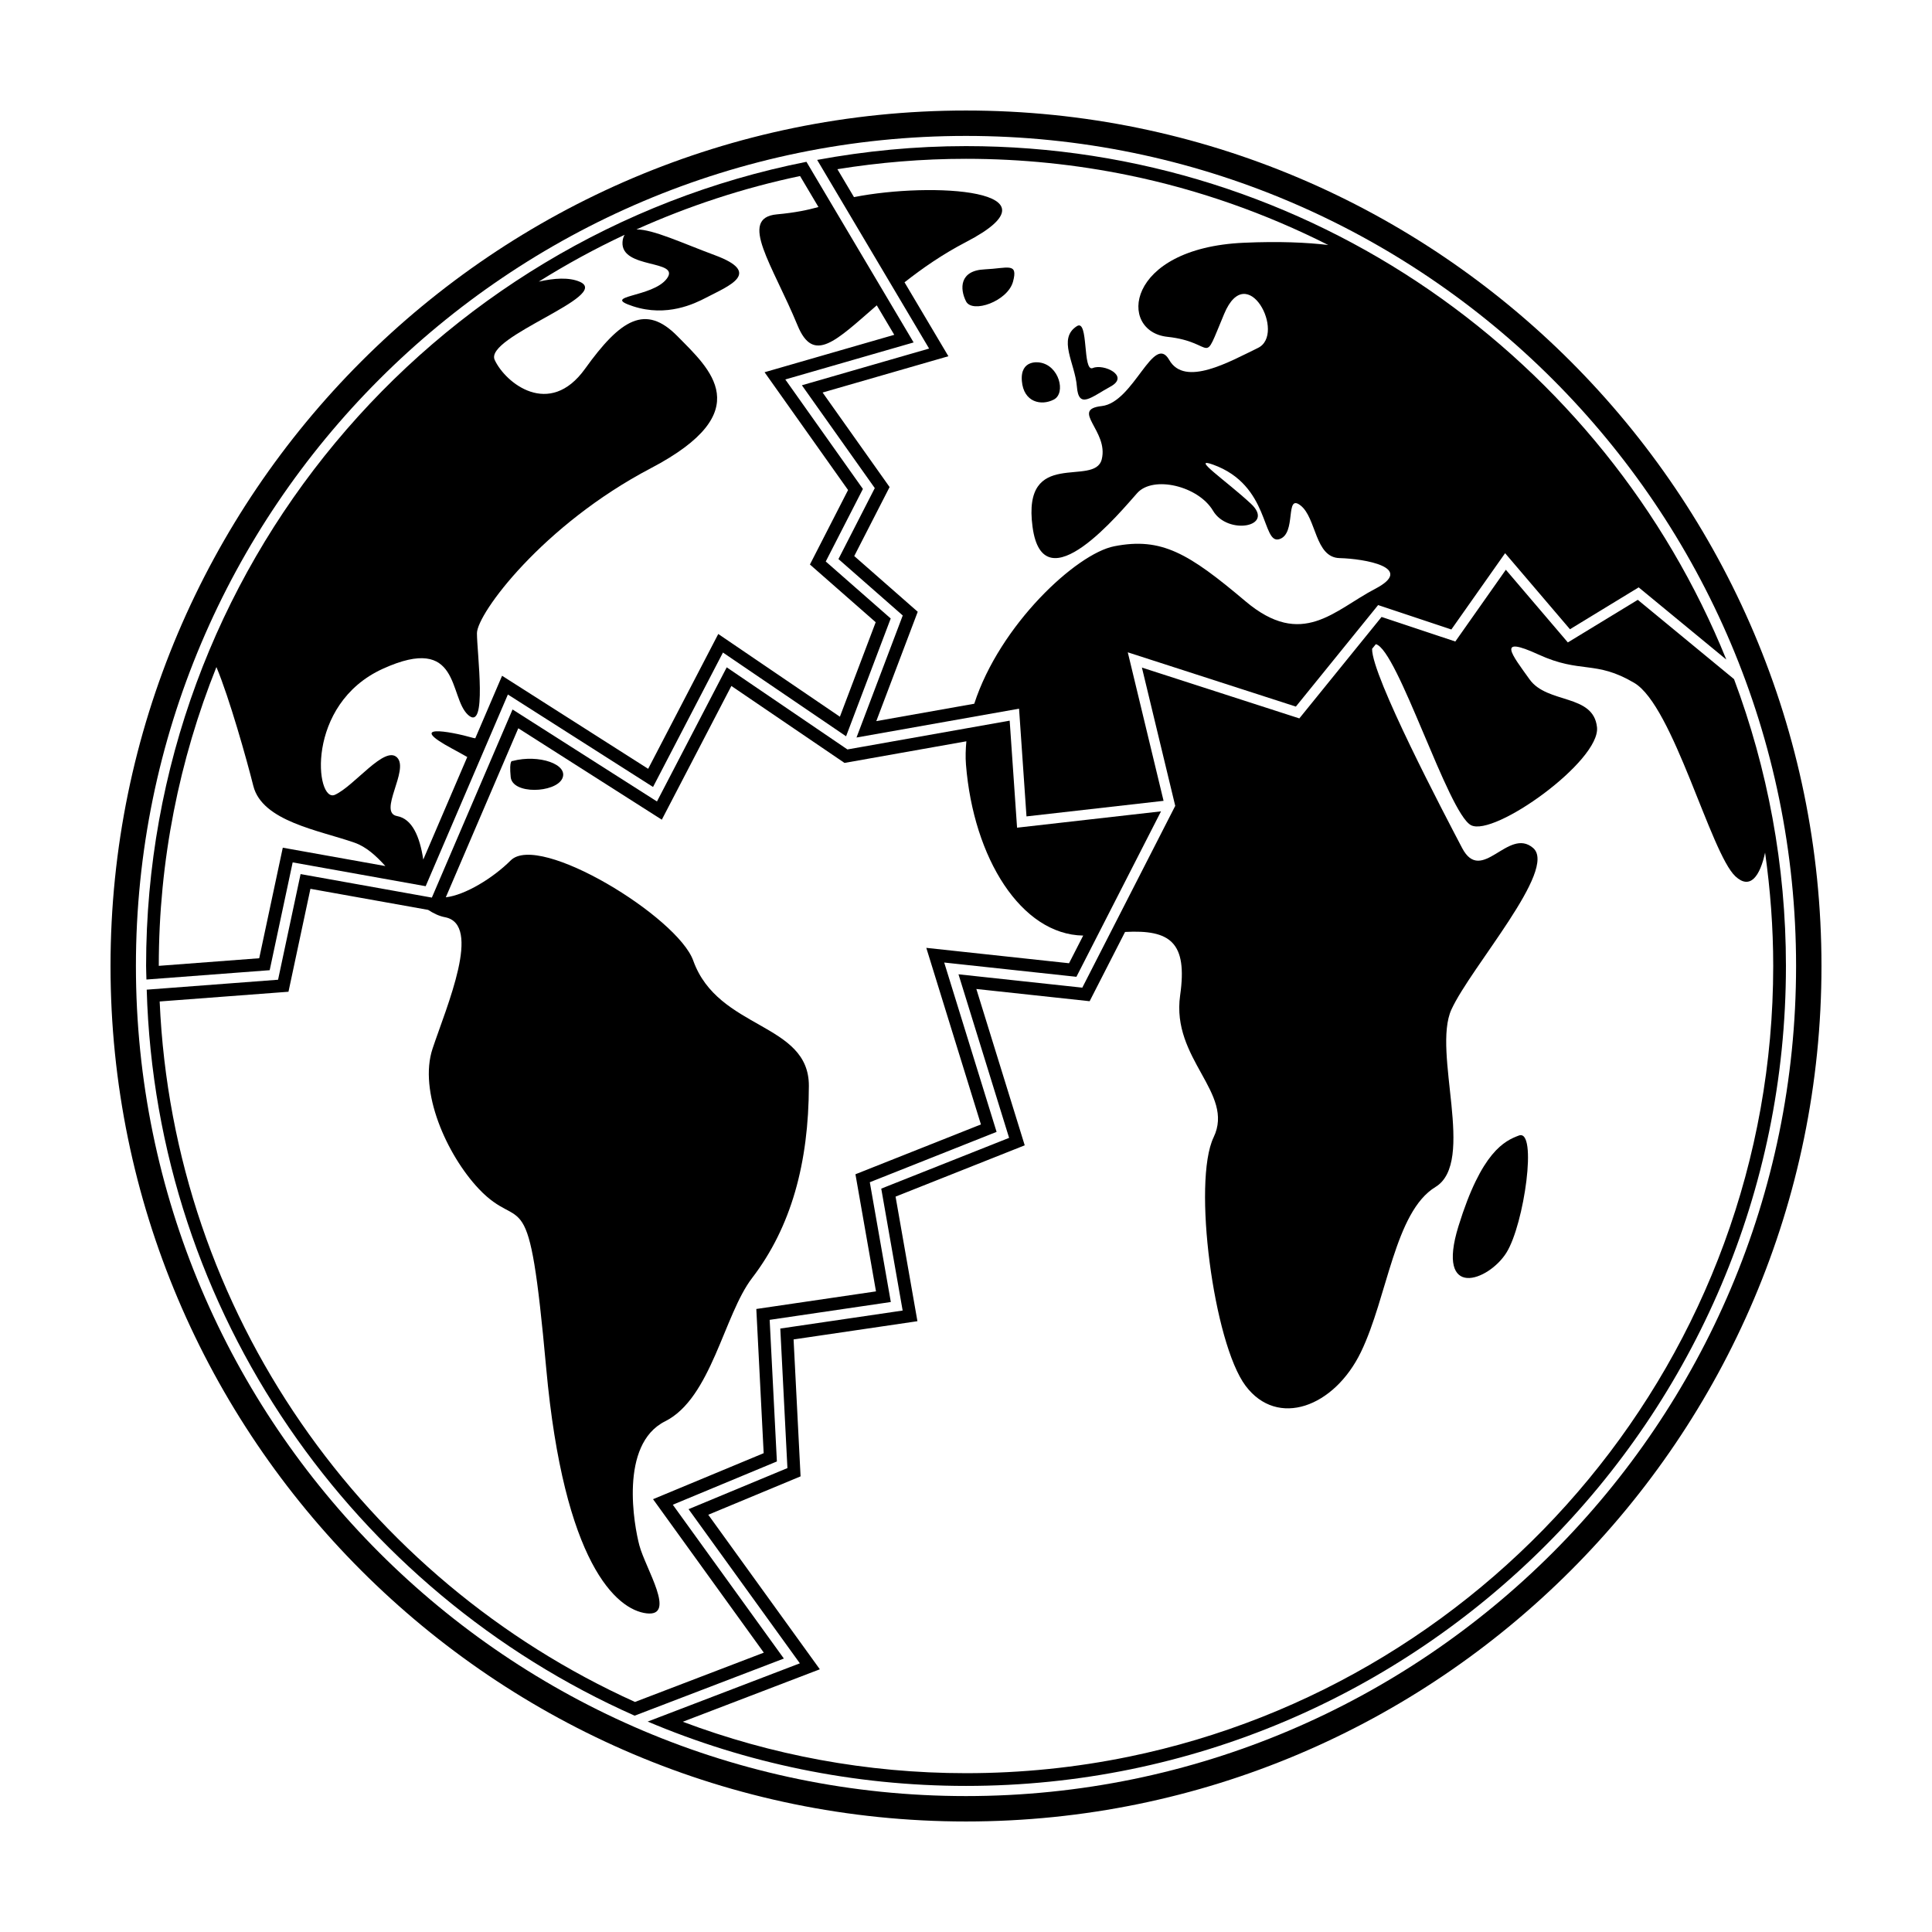
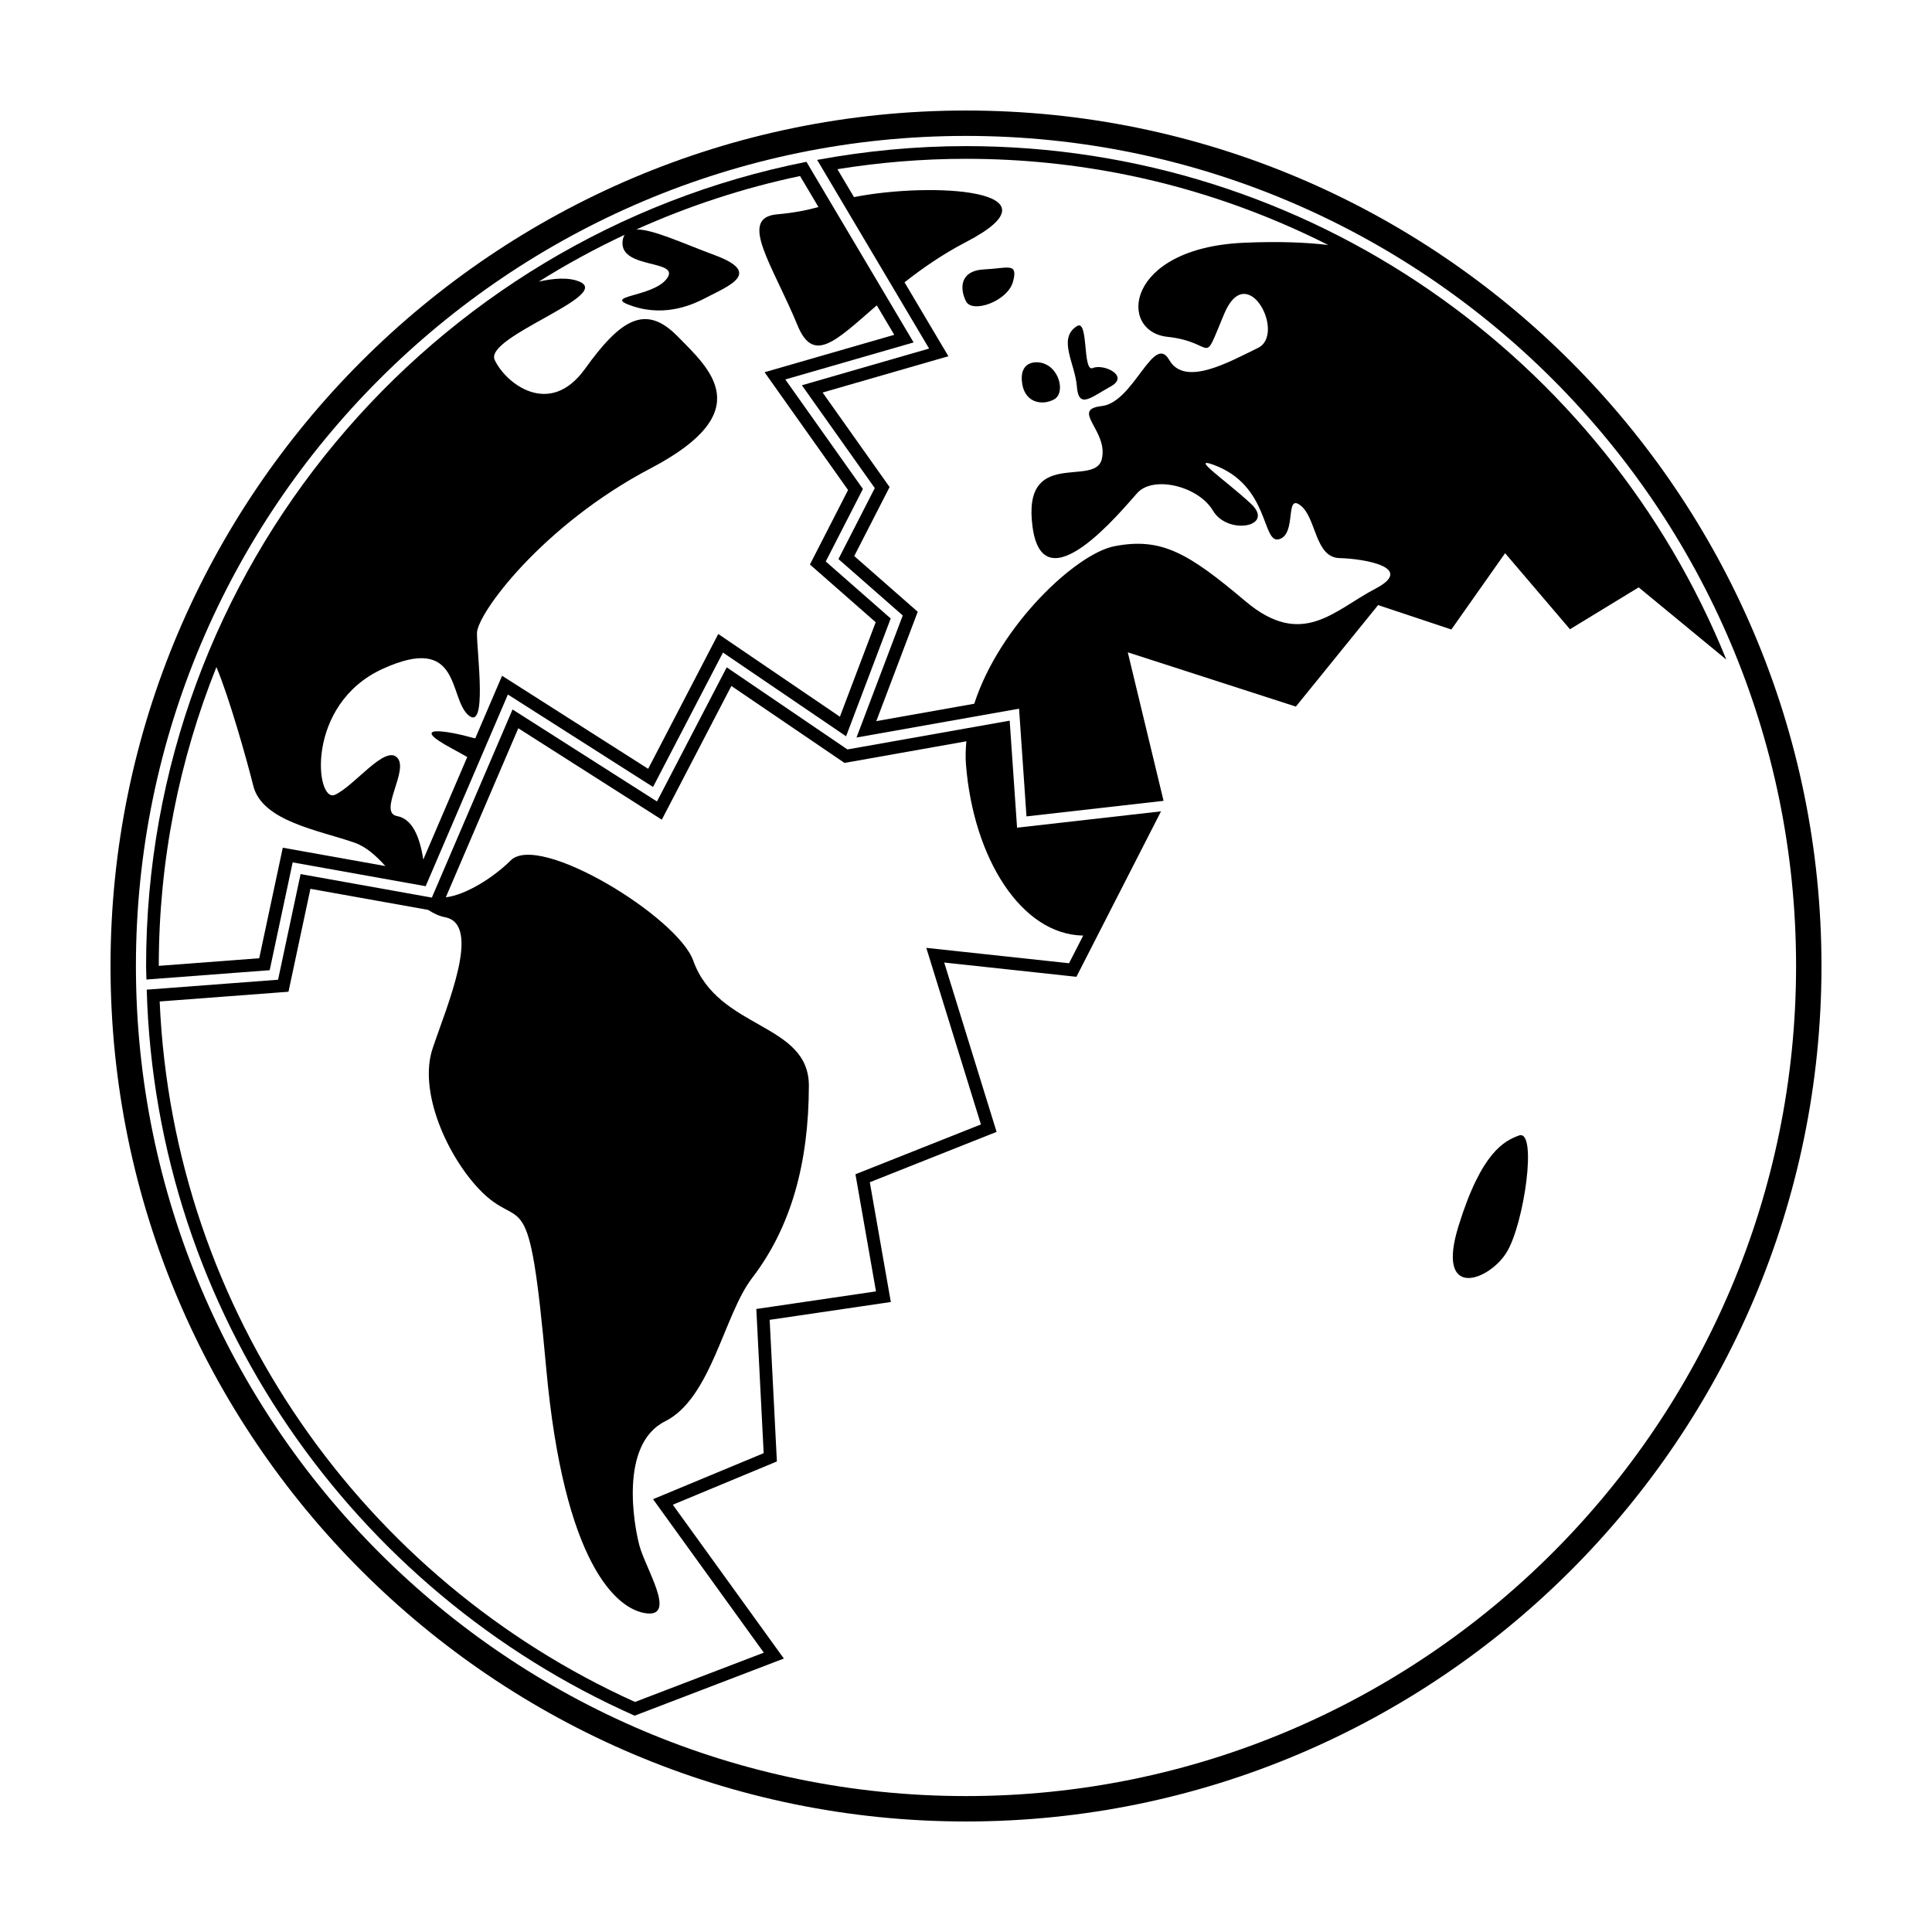
<svg xmlns="http://www.w3.org/2000/svg" fill="#000000" width="800px" height="800px" version="1.1" viewBox="144 144 512 512">
  <g>
    <path d="m400 173.29c-125.01 0-226.71 101.7-226.71 226.71s101.7 226.71 226.71 226.71c125.01 0 226.71-101.7 226.71-226.71s-101.71-226.71-226.71-226.71zm0 446.69c-121.3 0-219.98-98.68-219.98-219.98-0.004-121.29 98.68-219.98 219.98-219.98 121.3 0 219.98 98.68 219.98 219.98-0.004 121.3-98.684 219.98-219.98 219.98z" />
-     <path d="m546.51 444.93c-3.762 1.41-9.879 4.234-15.992 23.988-6.113 19.754 7.996 14.582 12.699 7.055 4.707-7.523 8.316-32.926 3.293-31.043z" />
+     <path d="m546.51 444.93c-3.762 1.41-9.879 4.234-15.992 23.988-6.113 19.754 7.996 14.582 12.699 7.055 4.707-7.523 8.316-32.926 3.293-31.043" />
    <path d="m438.32 246.43c5.176-2.824-1.883-6.113-4.703-4.898-2.824 1.219-1.035-13.133-4.234-11.098-5.176 3.293-0.469 9.879 0 15.992 0.473 6.117 3.766 2.824 8.938 0.004z" />
-     <path d="m279.79 345.68s-0.91-0.469-0.453 4.234c0.453 4.703 11.758 4.234 13.641 0.469 1.879-3.766-6.117-6.586-13.188-4.703z" />
    <path d="m423.27 249.89c3.293-1.715 1.41-9.102-3.762-9.824 0 0-5.191-0.977-4.703 4.914 0.469 5.668 5.172 6.625 8.465 4.91z" />
    <path d="m412.46 218.64c1.41-5.215-1.418-3.527-7.527-3.254-6.719 0.301-6.586 5.176-4.93 8.469 1.656 3.293 11.043 0 12.457-5.215z" />
    <path d="m356.51 246.1 19.316 27.25-9.629 18.805 17.039 14.953-12.254 32.344 43.078-7.644 1.969 28.547 36.328-4.125-9.484-39.359 44.543 14.383 21.801-26.902 19.406 6.469 14.246-20.219 17.188 20.156 18.207-11.098 23.223 19.133c-32.238-79.684-110.38-136.07-201.48-136.07-13.477 0-26.648 1.297-39.453 3.656l29.668 49.996zm27.199-27.285c4.664-3.664 10.016-7.41 16.293-10.672 26.82-13.93-9.098-15.988-29.688-11.906l-4.394-7.402c11.102-1.789 22.48-2.75 34.082-2.75 14.742 0 29.145 1.5 43.059 4.356 18.648 3.824 36.391 10.137 52.934 18.484-5.684-0.672-12.992-1.012-22.387-0.594-31.516 1.41-33.398 23.52-20.227 24.93 13.172 1.41 8.938 8.469 15.051-6.113 6.113-14.582 16.465 5.418 8.938 9.059-7.527 3.641-19.379 10.445-23.52 3.172s-9.406 11.289-17.875 12.23c-8.465 0.941 1.883 6.586 0 14.109-1.883 7.527-21.168-3.293-18.344 17.875 2.824 21.168 23.52-4.234 27.754-8.938 4.234-4.703 16.184-1.883 20.086 4.703 3.902 6.586 16.605 4.234 10.02-1.883-6.586-6.113-16.164-12.559-10.02-10.348 15.191 5.465 12.84 21.168 17.543 19.758 4.703-1.41 1.41-12.23 5.644-8.938 4.234 3.293 3.762 13.793 10.348 13.953 6.586 0.16 20.227 2.512 9.406 8.156-10.82 5.644-19.285 15.992-34.336 3.293-15.051-12.699-22.227-17.059-34.809-14.582-10.027 1.973-30.305 20.824-37.078 41.73l-25.961 4.606 10.98-28.98-16.824-14.766 9.367-18.285-17.754-25.051 33.336-9.617z" />
-     <path d="m603.53 323.97-25.5-21.008-18.535 11.289-16.43-19.262-13.391 19.02-19.543-6.512-21.793 26.887-41.719-13.473 8.832 36.652-24.629 48.176-32.812-3.539 13.414 43.348-33.883 13.449 5.672 32.312-32.426 4.769 1.887 36.98-26.195 10.887 29.492 40.852-40.328 15.438c25.949 10.977 54.457 17.051 84.359 17.051 119.81 0 217.29-97.477 217.29-217.29 0-26.742-4.887-52.352-13.758-76.031zm-160.47 285.59c-13.91 2.856-28.312 4.352-43.055 4.352-26.402 0-51.691-4.84-75.059-13.629l36.32-13.906-29.566-40.953 24.461-10.172-1.852-36.289 32.82-4.832-5.793-33.016 34.227-13.594-12.82-41.43 30.023 3.238 9.387-18.355c11.934-0.637 16.609 2.688 14.598 16.789-2.418 16.934 14.516 25.871 8.871 37.629-5.644 11.758 0 54.562 8.465 65.852 8.469 11.289 23.52 5.644 30.574-8.938 7.055-14.582 8.938-37.16 19.754-43.746 10.82-6.586-0.941-35.75 4.234-47.039 5.176-11.289 28.223-37.16 21.637-42.805s-13.641 9.879-18.816 0c-4.637-8.855-23.953-45.582-23.852-52.777l0.992-1.223c5.746 1.344 19.16 44.773 25.215 47.961 6.113 3.219 34.336-17.008 33.398-25.945-0.941-8.938-13.172-6.113-17.875-12.699-4.703-6.586-8.938-11.758 2.352-6.586 11.289 5.176 15.051 1.41 25.398 7.527 10.348 6.113 20.227 45.156 26.812 51.27 3.93 3.652 6.512-0.094 7.859-6.293 1.387 9.82 2.152 19.84 2.152 30.039-0.008 103.21-73.477 189.59-170.86 209.57z" />
    <path d="m322.3 542.77 27.582-11.469-1.914-37.527 32.109-4.727-5.57-31.742 33.598-13.344-13.883-44.879 35.039 3.781 22.418-43.844-38.148 4.328-1.957-28.363-43 7.629-31.988-21.762-18.484 35.547-38.273-24.379-21.383 49.855-34.789-6.234-5.969 28-34.809 2.633c2.457 85.879 54.941 159.4 129.3 192.4l39.551-15.141zm-135.98-133.37 34.129-2.578 5.816-27.277 31.191 5.582c1.391 0.895 2.848 1.637 4.477 1.945 9.879 1.883 0.469 23.52-3.293 34.809-3.762 11.289 3.711 28.113 12.23 37.16 11.684 12.402 13.172-4.234 17.875 47.508s18.609 64.062 26.605 65.004c7.996 0.941-0.266-11.852-1.906-17.992-1.375-5.141-5.414-26.785 6.816-32.898 12.23-6.113 15.582-28.238 23.047-37.969 10.375-13.523 15.004-30.516 15.051-50.93 0.039-16.863-24.055-14.777-30.641-33.188-4.133-11.559-40.855-34.074-48.383-26.551-4.699 4.699-12.141 9.211-17.191 9.766l19.211-44.793 38.031 24.227 18.434-35.441 29.984 20.395 32.293-5.731c-0.188 2.066-0.27 4.129-0.105 6.176 1.988 24.832 14.645 45.047 31.066 45.312l-3.75 7.332-37.828-4.078 14.477 46.797-33.254 13.203 5.445 31.039-31.715 4.664 1.949 38.215-29.316 12.191 29.355 40.668-34.145 13.066c-71.609-32.34-122.36-102.95-125.96-185.63z" />
    <path d="m221.56 372.54 35.246 6.312 21.789-50.801 38.469 24.504 18.527-35.625 32.629 22.191 11.828-31.215-17.215-15.105 9.848-19.223-20.566-29.016 34.004-9.812-28.402-47.871c-99.641 19.738-175 107.78-175 213.12 0 1.203 0.07 2.387 0.09 3.586l32.664-2.473zm87.98-166.32c-0.309 0.5-0.516 1.117-0.57 1.926-0.469 7.242 15.523 4.59 11.758 9.68-3.762 5.09-17.875 4.434-8.938 7.348 8.938 2.914 16.293-0.703 19.285-2.262 6.16-3.207 15.051-6.586 2.352-11.289-8.504-3.148-16.355-6.867-20.77-6.82 13.758-6.18 28.262-10.984 43.367-14.152l4.875 8.215c-2.742 0.762-6.129 1.496-11.012 1.941-10.348 0.941-1.109 13.441 5.477 29.438 4.223 10.254 10.09 4.137 20.988-5.328l4.637 7.812-34.371 9.918 22.129 31.215-10.109 19.738 17.43 15.297-9.488 25.039-32.234-21.922-18.578 35.727-38.711-24.656-7.106 16.57c-0.301-0.055-0.496-0.086-0.496-0.086-6.586-1.883-17.875-3.762-5.644 2.824 1.527 0.82 2.856 1.562 4.016 2.223l-11.656 27.176c-0.941-6.164-2.961-10.797-6.941-11.523-5.176-0.941 3.293-12.23 0-15.523s-11.289 7.527-16.465 9.879c-5.176 2.352-7.996-23.988 12.699-33.398 20.695-9.406 17.402 7.527 22.578 12.23s2.352-16.465 2.352-21.637c0-5.176 17.402-28.691 46.098-43.746 28.691-15.051 15.523-26.34 7.055-34.965s-15.051-4.547-24.508 8.625c-9.457 13.172-21.117 3.762-23.941-2.352-2.824-6.113 31.043-16.934 22.578-20.695-2.836-1.258-6.832-0.977-10.891-0.059 7.309-4.578 14.898-8.727 22.758-12.406zm-123.46 193.74c0.004-27.969 5.461-54.676 15.273-79.184 3.41 8.113 8.027 24.488 9.777 31.488 2.352 9.406 17.402 11.758 26.812 15.051 3.133 1.098 5.731 3.484 8.184 6.199l-27.184-4.867-6.246 29.297z" />
  </g>
</svg>